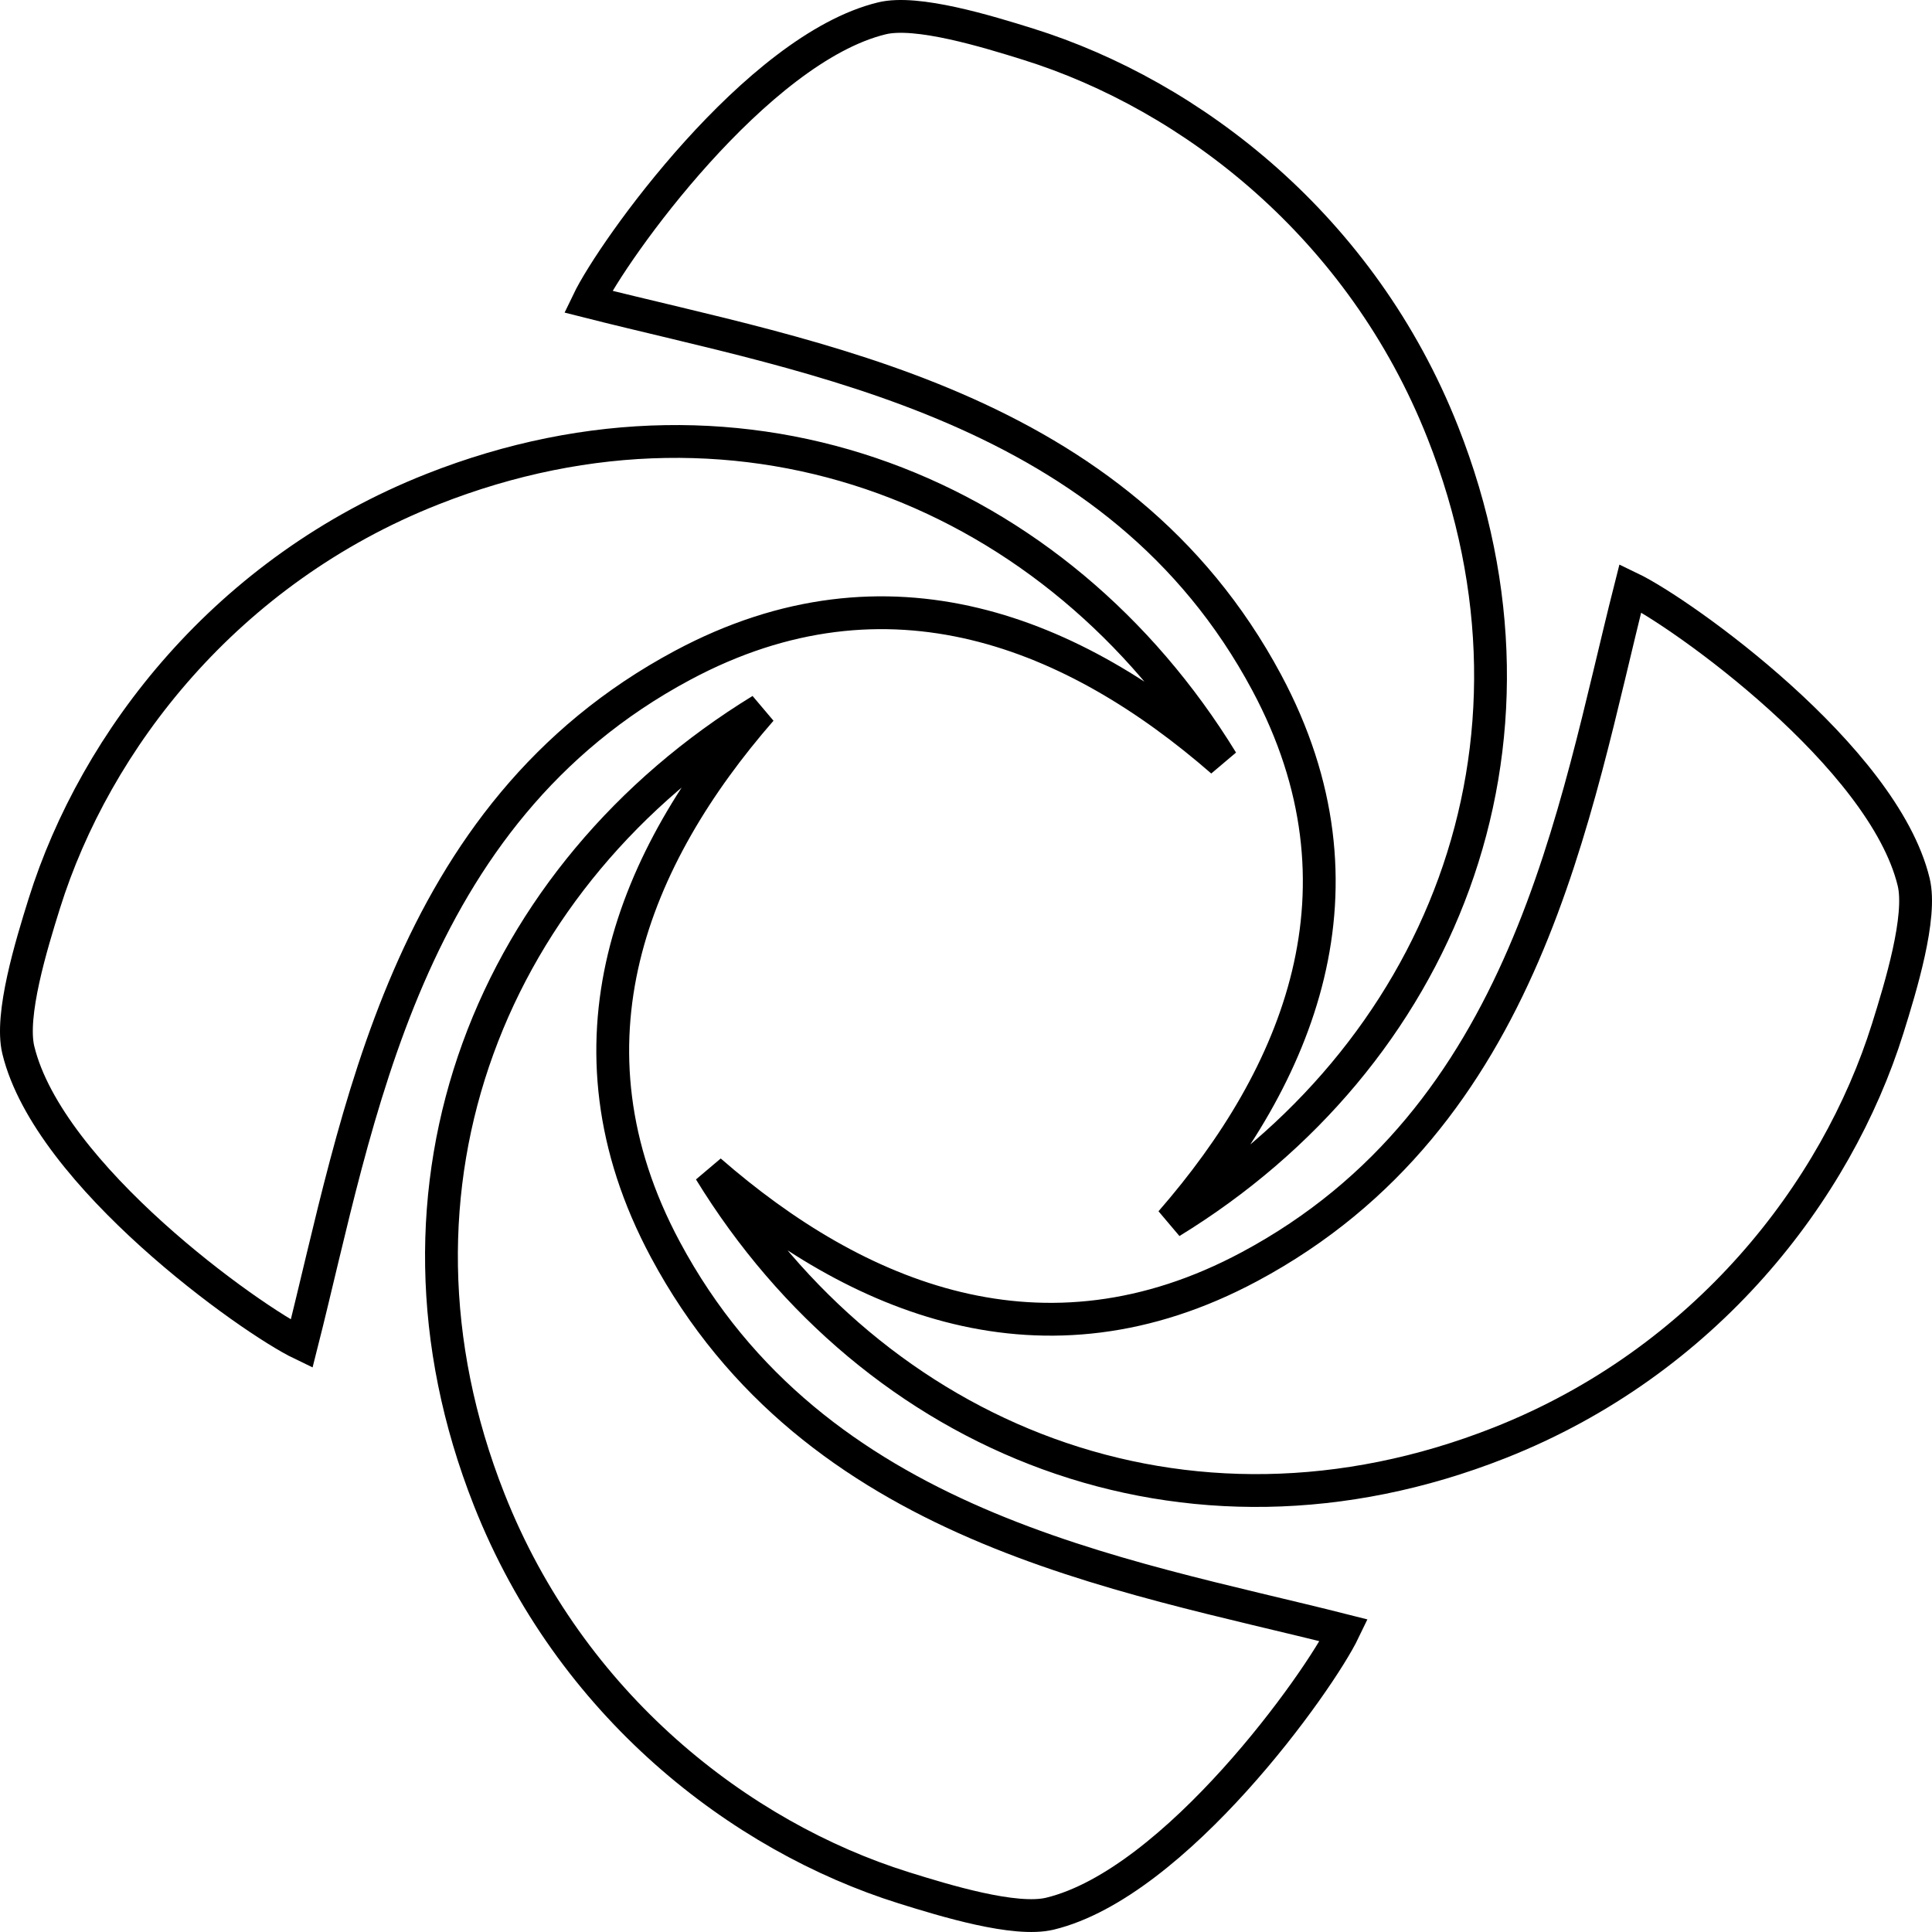
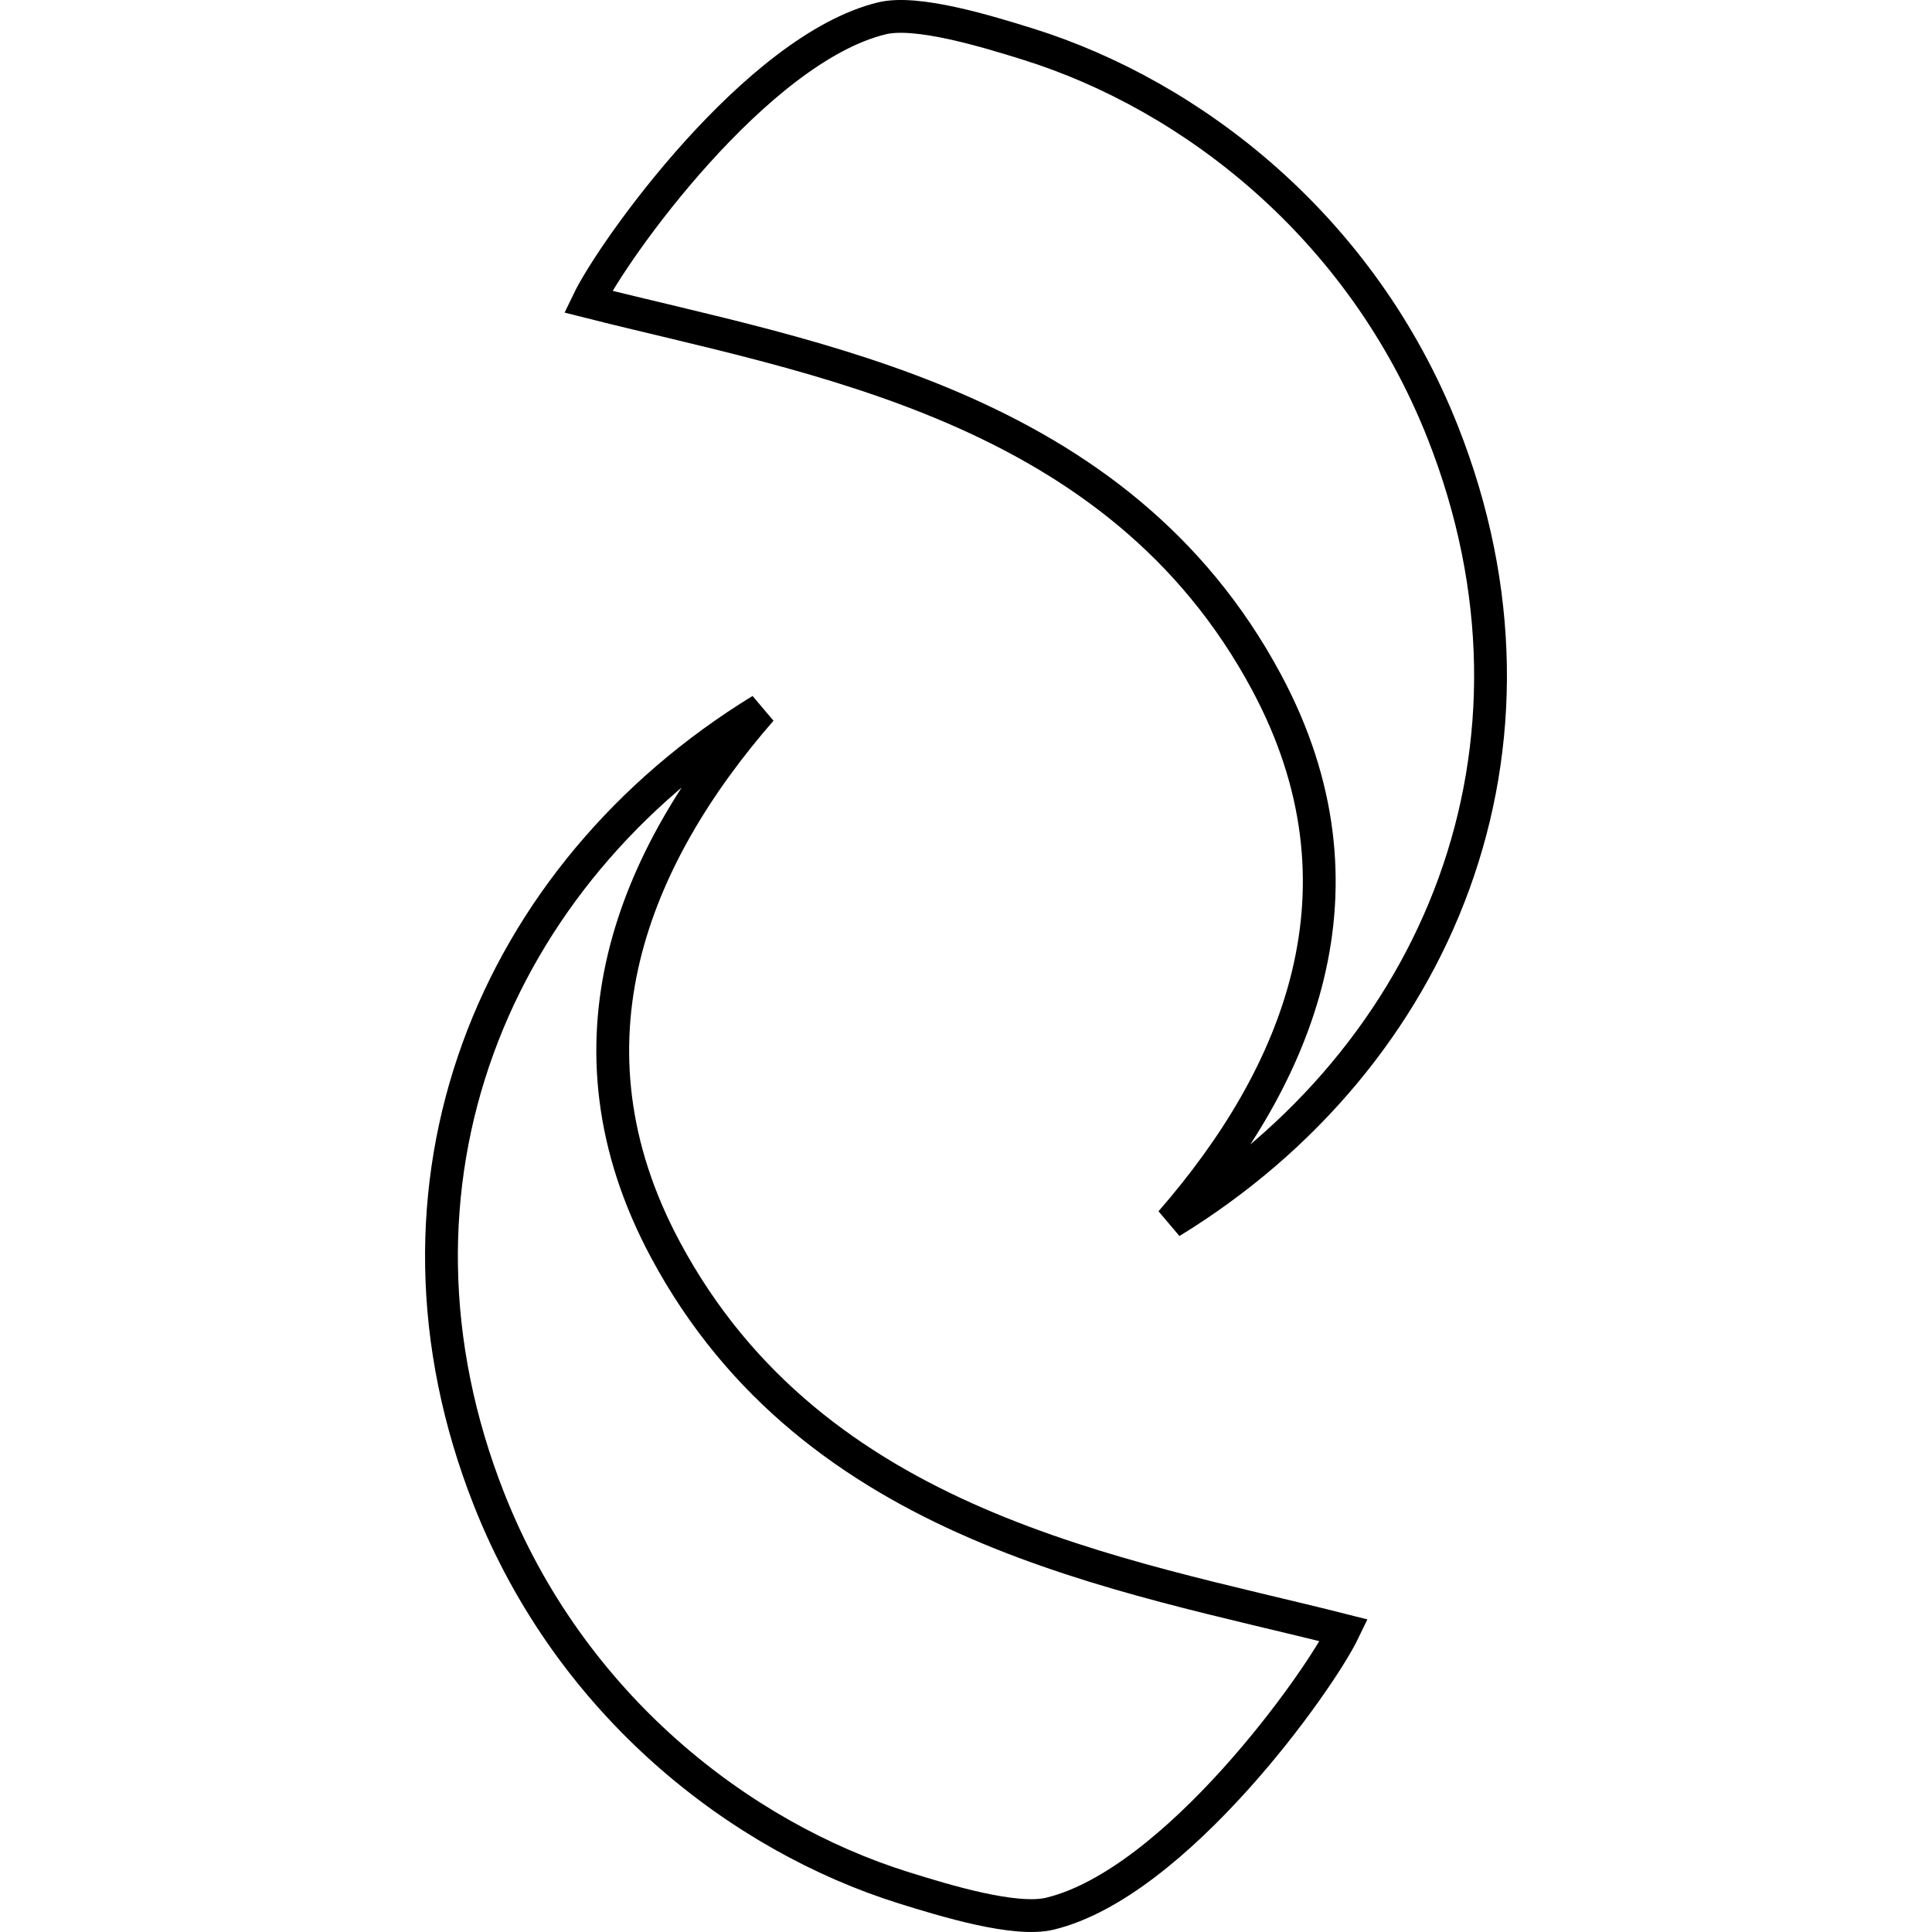
<svg xmlns="http://www.w3.org/2000/svg" version="1.1" id="图层_1" width="353.263" height="353.264" viewBox="0 0 353.263 353.264" style="overflow:visible;enable-background:new 0 0 353.263 353.264;" xml:space="preserve">
  <g>
    <g>
      <path style="fill:none;stroke:#000000;stroke-width:6;" d="M107.529,55.149c40.842,10.355,96.782,18.653,124.079,69.647    c20.188,37.694,5.819,71.86-17.517,98.653c49.011-30.045,72.454-86.841,49.72-144.4c-14.839-37.566-45.846-61.584-75.771-70.956    c-7.562-2.364-20.403-6.292-26.779-4.741C138.338,8.915,112.049,45.736,107.529,55.149z" />
-       <path style="fill:none;stroke:#000000;stroke-width:6;" d="M55.149,245.734c10.354-40.842,18.653-96.782,69.646-124.078    c37.695-20.189,71.862-5.82,98.653,17.516c-30.045-49.01-86.84-72.455-144.4-49.72c-37.566,14.839-61.584,45.846-70.955,75.772    c-2.364,7.562-6.292,20.403-4.741,26.778C8.916,214.926,45.736,241.213,55.149,245.734z" />
    </g>
    <g>
      <path style="fill:none;stroke:#000000;stroke-width:6;" d="M245.733,298.113c-40.843-10.354-96.782-18.652-124.079-69.645    c-20.189-37.695-5.82-71.863,17.516-98.654c-49.01,30.045-72.454,86.84-49.719,144.4c14.839,37.566,45.846,61.584,75.772,70.955    c7.561,2.363,20.403,6.293,26.778,4.74C214.924,344.348,241.213,307.527,245.733,298.113z" />
-       <path style="fill:none;stroke:#000000;stroke-width:6;" d="M298.113,107.528c-10.355,40.842-18.652,96.783-69.646,124.08    c-37.695,20.188-71.862,5.818-98.653-17.518c30.045,49.012,86.84,72.455,144.399,49.721c37.567-14.84,61.585-45.846,70.956-75.771    c2.364-7.563,6.293-20.404,4.74-26.779C344.347,138.337,307.526,112.048,298.113,107.528z" />
    </g>
  </g>
</svg>